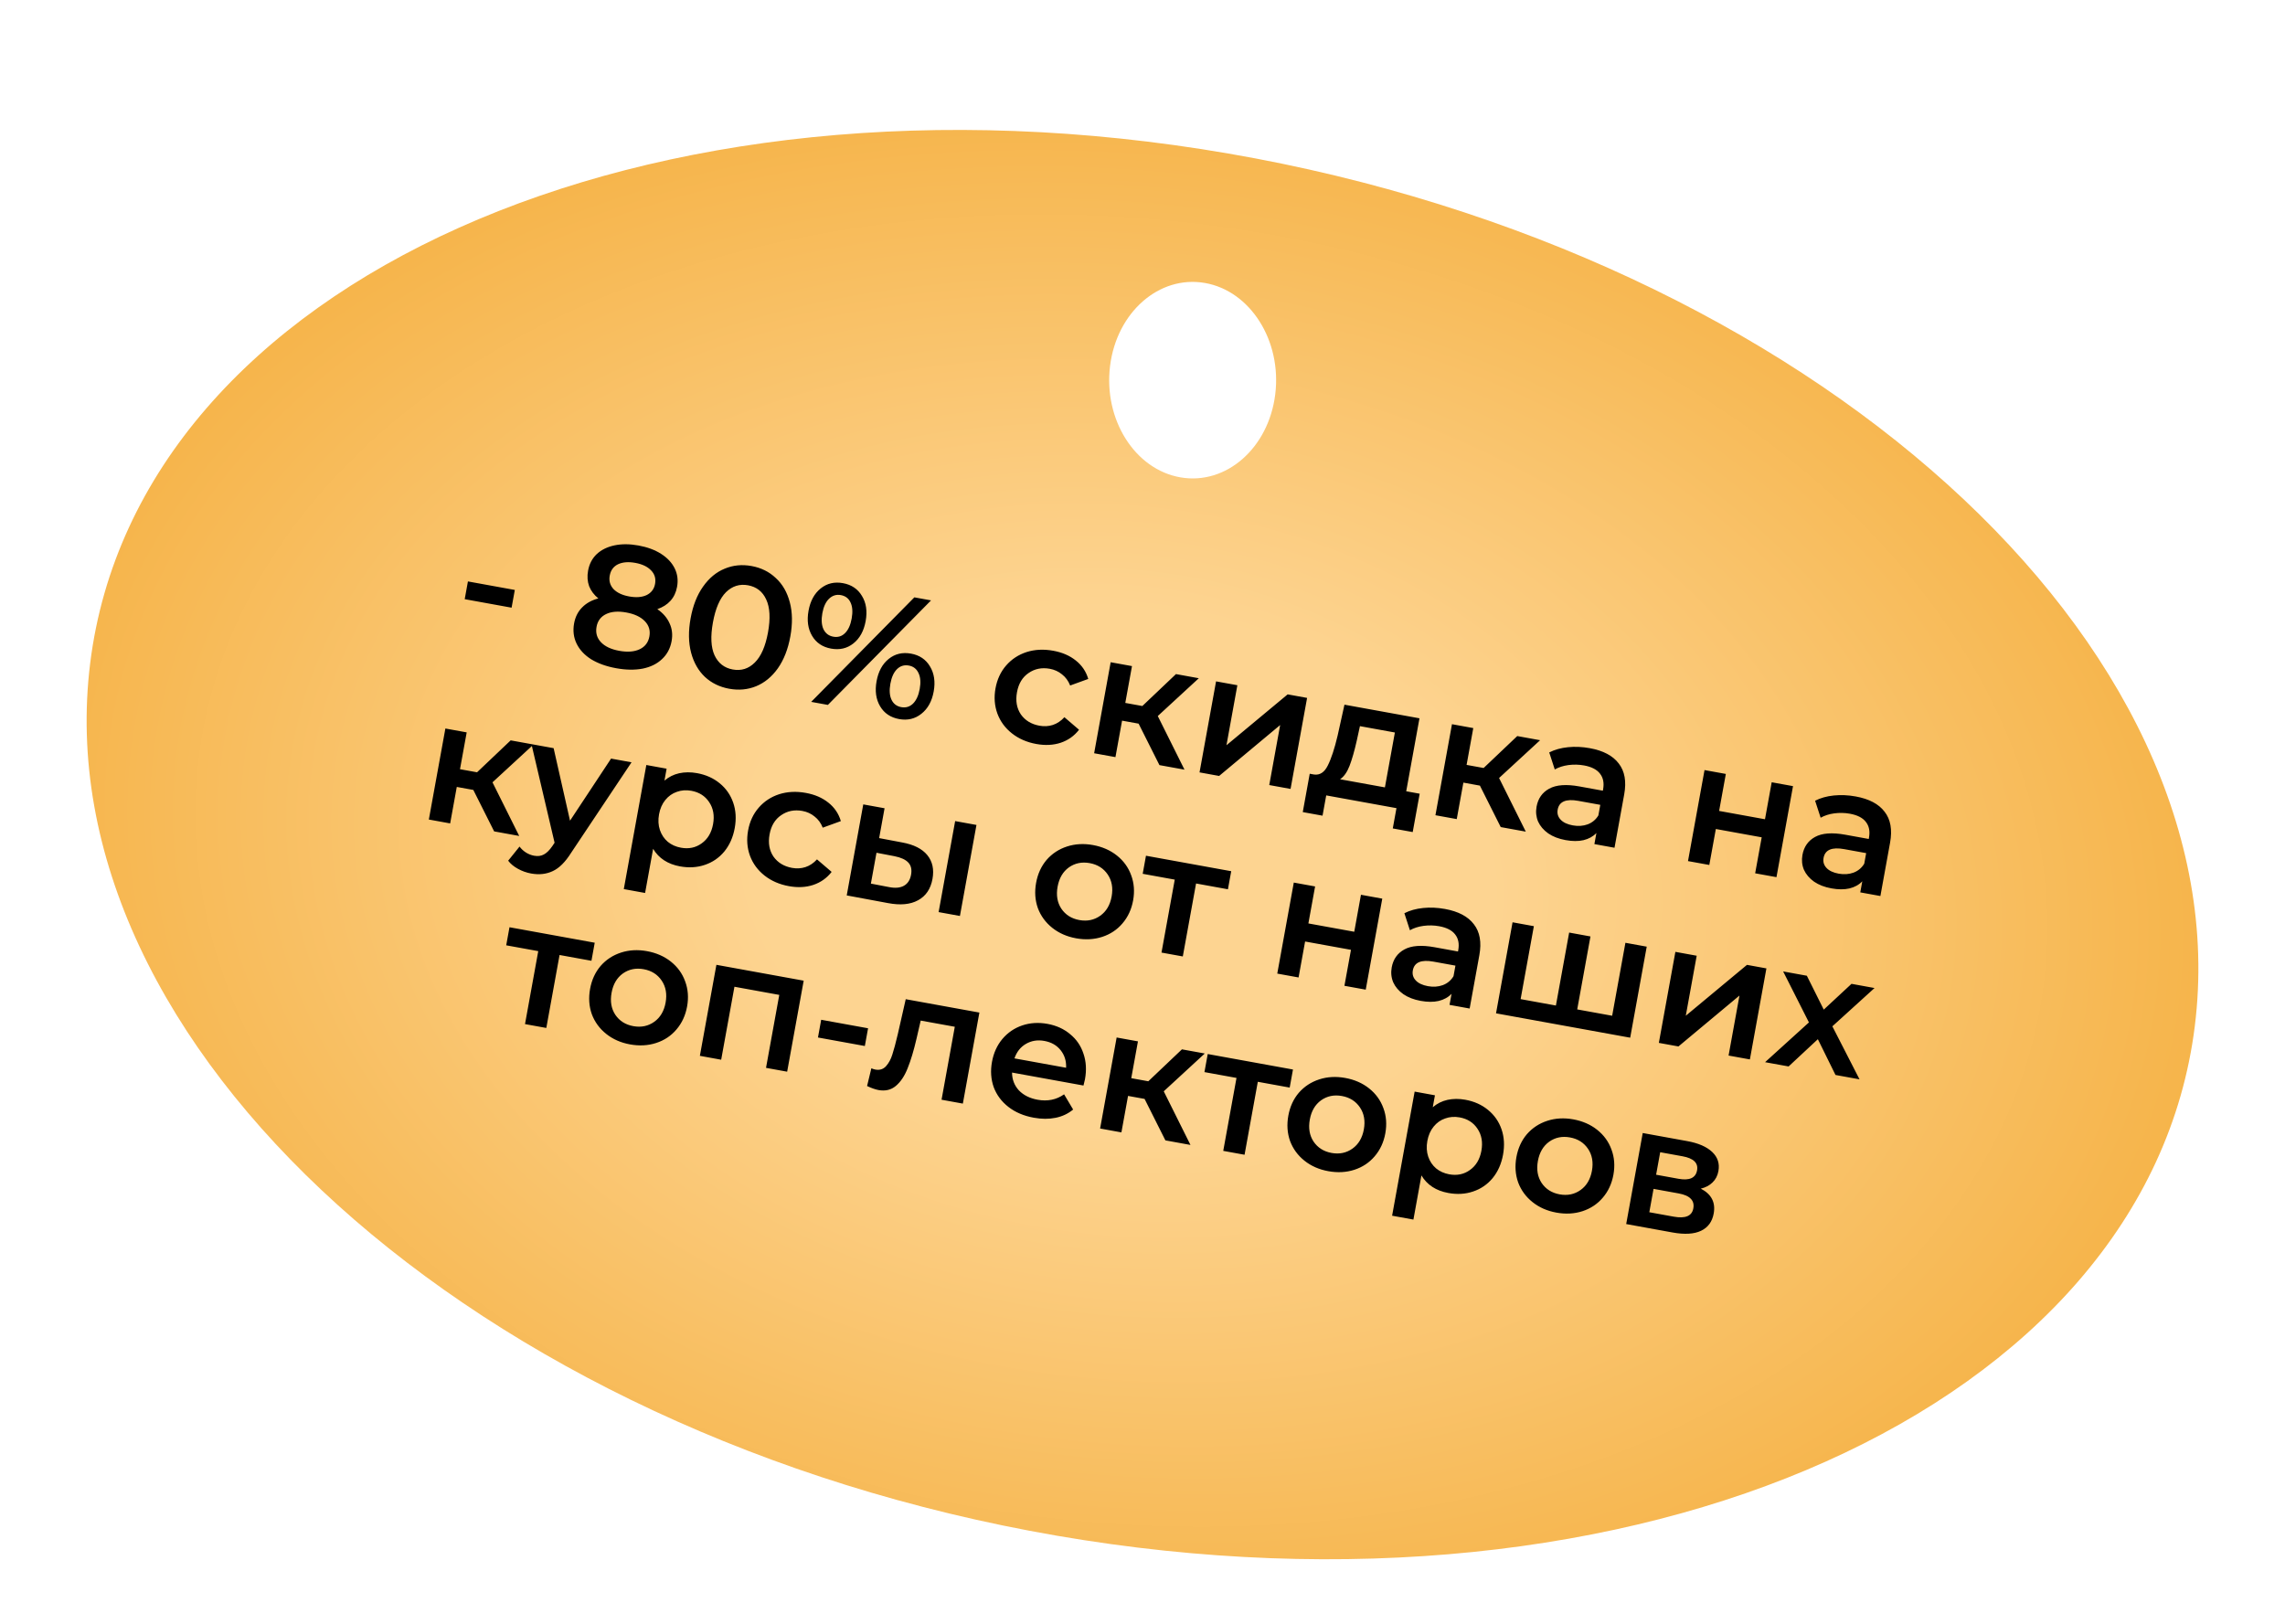
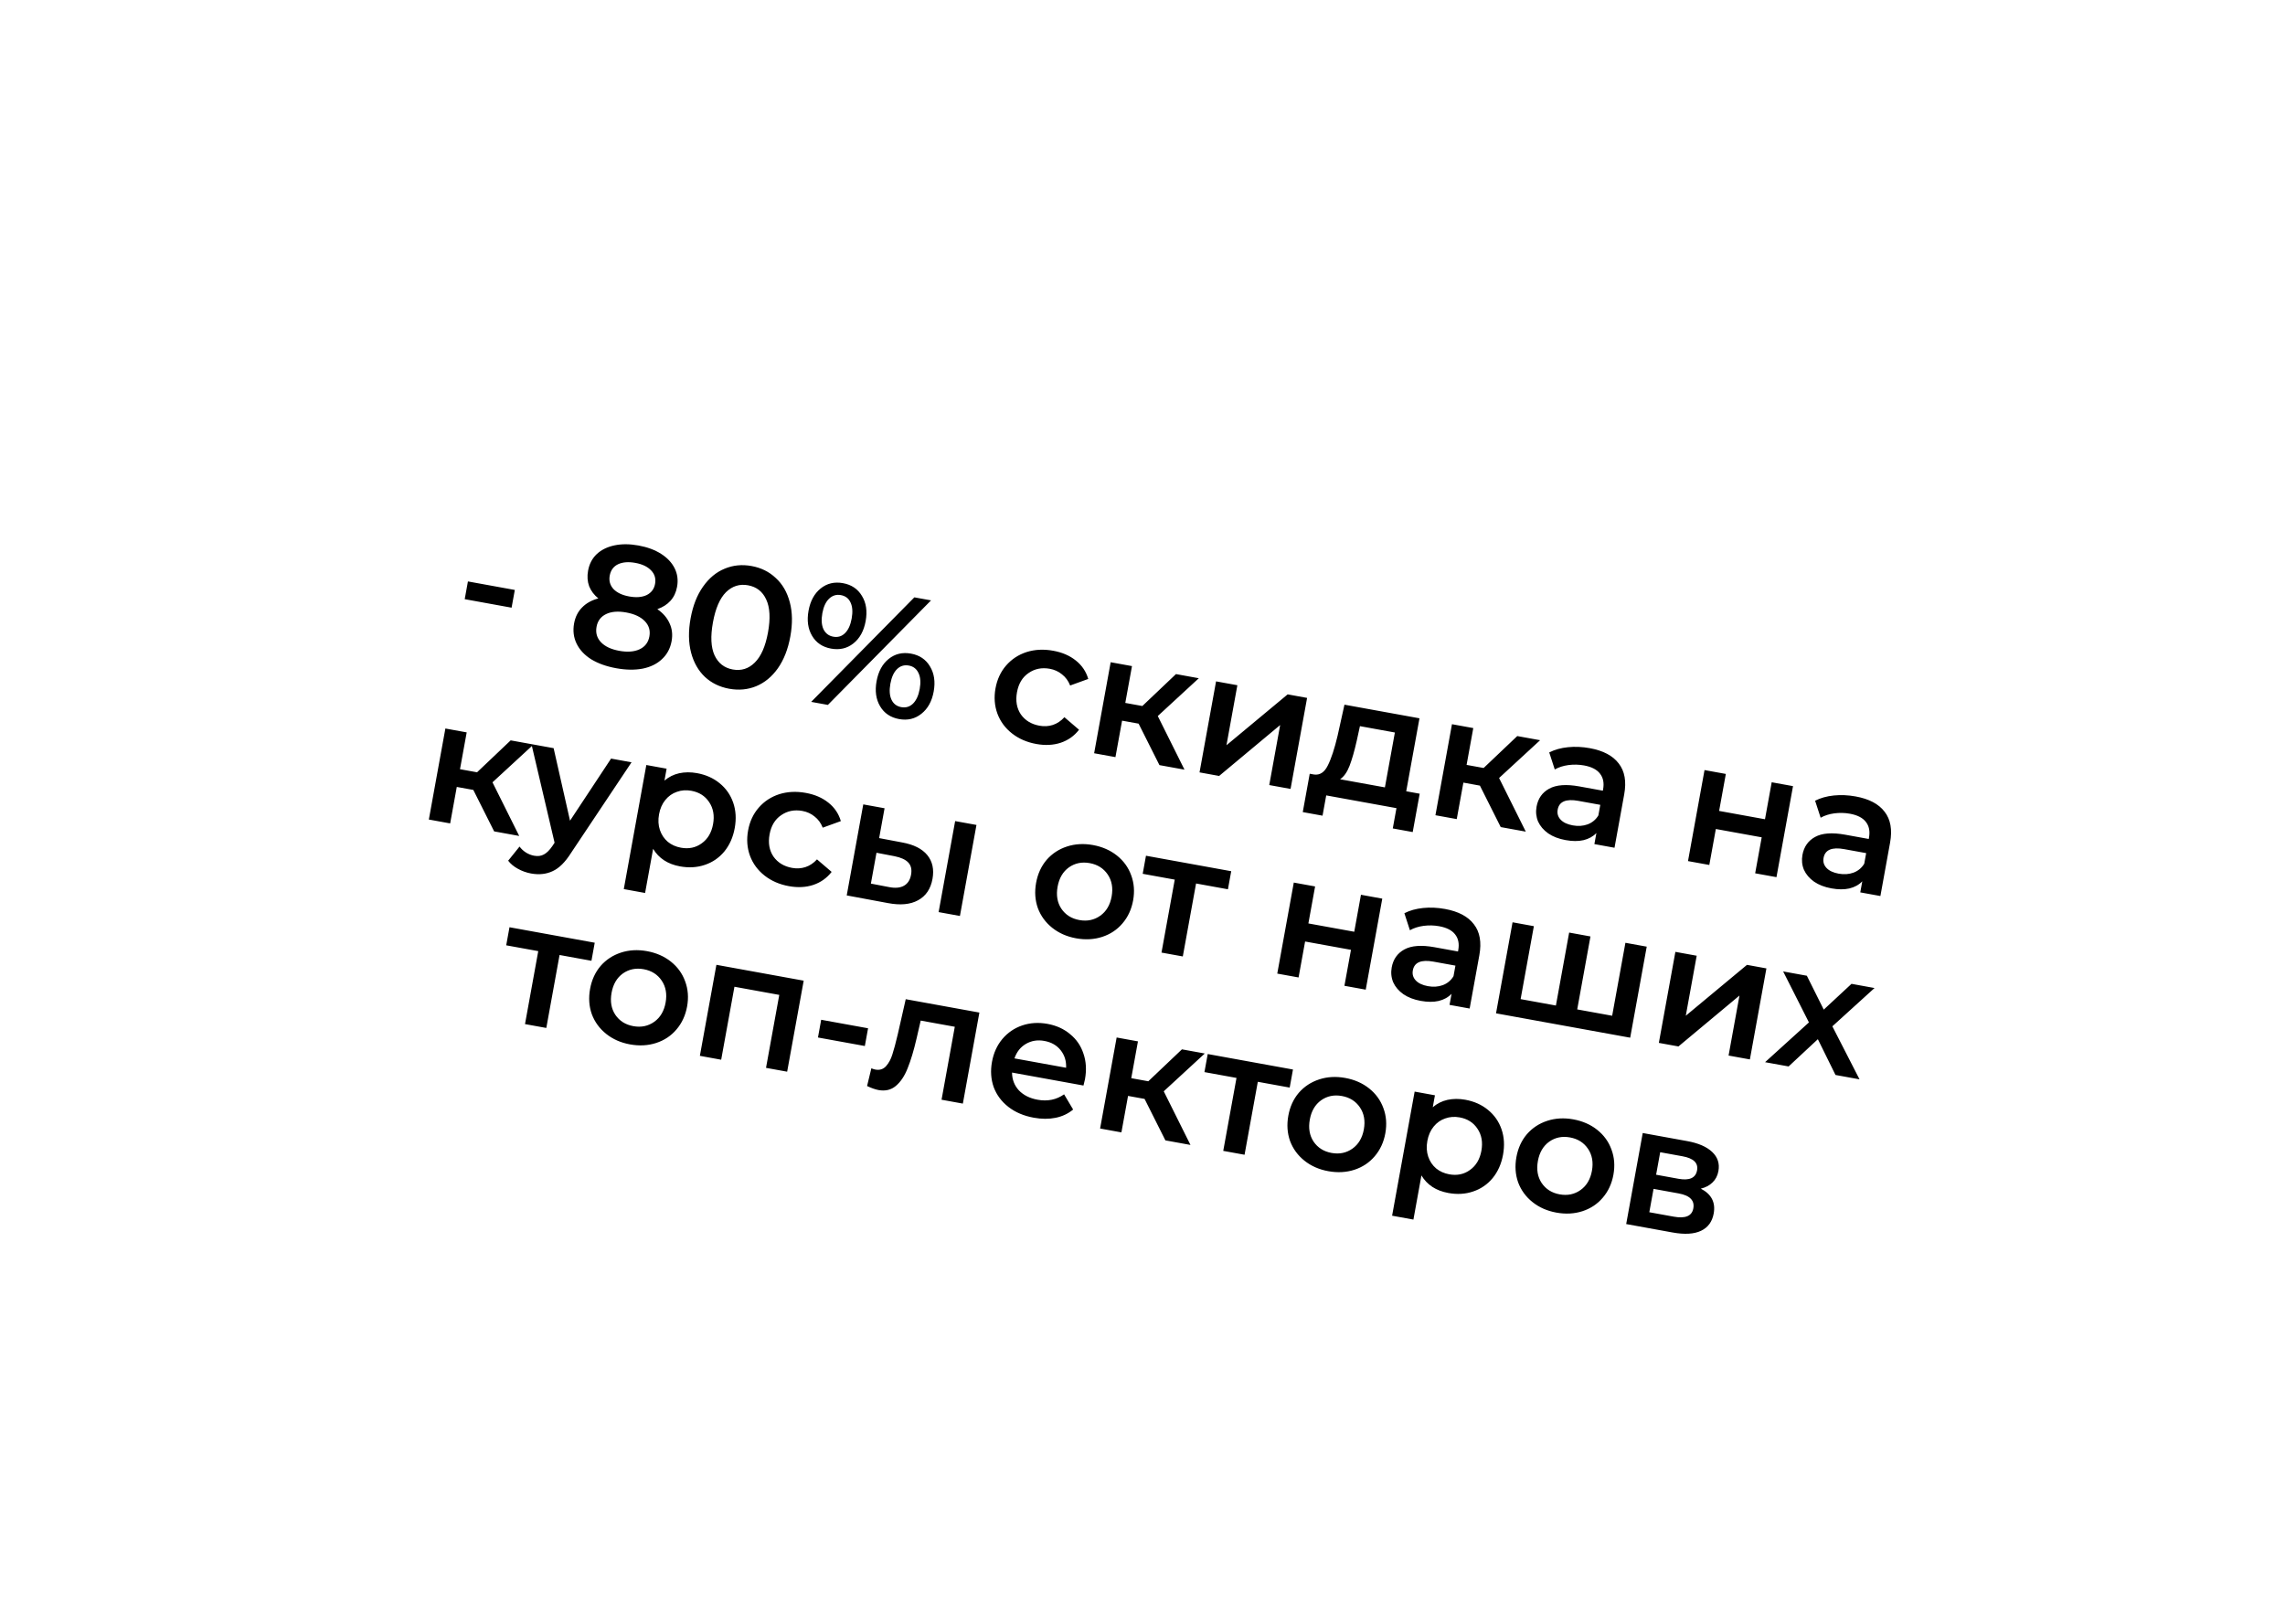
<svg xmlns="http://www.w3.org/2000/svg" width="211" height="150" viewBox="0 0 211 150" fill="none">
-   <path d="M113.443 14.181C167.11 23.439 207.058 59.518 202.671 94.764C198.284 130.009 151.223 151.077 97.558 141.819C43.892 132.562 3.943 96.484 8.329 61.237C12.716 25.991 59.778 4.923 113.443 14.181ZM111.248 26.13C107.036 25.404 103.122 28.834 102.505 33.792C101.888 38.751 104.801 43.361 109.013 44.087C113.225 44.814 117.141 41.383 117.757 36.424C118.374 31.465 115.46 26.856 111.248 26.13Z" fill="url(#paint0_radial_2685_1309)" />
  <path d="M43.209 53.696L47.539 54.483L47.241 56.12L42.912 55.334L43.209 53.696ZM60.7 56.255C61.23 56.622 61.605 57.059 61.828 57.565C62.063 58.063 62.126 58.611 62.017 59.21C61.895 59.881 61.599 60.435 61.13 60.87C60.671 61.307 60.076 61.6 59.344 61.749C58.615 61.887 57.798 61.875 56.896 61.711C55.993 61.547 55.225 61.272 54.59 60.886C53.968 60.491 53.519 60.008 53.243 59.438C52.967 58.867 52.891 58.246 53.012 57.574C53.121 56.976 53.368 56.484 53.752 56.099C54.138 55.703 54.639 55.425 55.253 55.266C54.856 54.944 54.572 54.567 54.401 54.135C54.243 53.694 54.21 53.217 54.304 52.703C54.416 52.084 54.682 51.574 55.102 51.173C55.532 50.774 56.08 50.505 56.745 50.365C57.41 50.226 58.146 50.229 58.954 50.376C59.773 50.525 60.469 50.781 61.042 51.146C61.616 51.51 62.034 51.955 62.296 52.479C62.559 53.004 62.634 53.576 62.521 54.195C62.428 54.709 62.225 55.139 61.913 55.483C61.601 55.828 61.197 56.085 60.7 56.255ZM58.663 51.982C58.023 51.866 57.489 51.91 57.061 52.114C56.644 52.32 56.391 52.67 56.302 53.163C56.216 53.635 56.331 54.047 56.647 54.397C56.975 54.738 57.459 54.967 58.099 55.083C58.75 55.201 59.289 55.158 59.717 54.954C60.146 54.739 60.403 54.396 60.489 53.924C60.579 53.43 60.454 53.012 60.115 52.669C59.787 52.327 59.303 52.098 58.663 51.982ZM57.187 60.105C57.943 60.242 58.57 60.194 59.068 59.959C59.566 59.724 59.865 59.328 59.966 58.772C60.065 58.226 59.923 57.756 59.54 57.361C59.156 56.966 58.586 56.7 57.831 56.563C57.075 56.426 56.453 56.475 55.966 56.712C55.478 56.949 55.185 57.34 55.086 57.886C54.985 58.442 55.121 58.917 55.494 59.31C55.867 59.703 56.432 59.968 57.187 60.105ZM67.338 63.607C66.457 63.447 65.71 63.084 65.097 62.517C64.487 61.94 64.059 61.19 63.815 60.268C63.572 59.335 63.557 58.281 63.771 57.105C63.984 55.93 64.368 54.953 64.921 54.175C65.476 53.387 66.14 52.836 66.913 52.521C67.687 52.195 68.515 52.113 69.397 52.273C70.278 52.433 71.025 52.801 71.635 53.379C72.258 53.947 72.691 54.698 72.934 55.631C73.178 56.553 73.194 57.602 72.98 58.778C72.767 59.953 72.382 60.935 71.827 61.723C71.274 62.501 70.605 63.051 69.82 63.375C69.047 63.69 68.22 63.767 67.338 63.607ZM67.662 61.828C68.449 61.971 69.127 61.758 69.696 61.19C70.276 60.623 70.684 59.694 70.918 58.403C71.152 57.112 71.098 56.099 70.754 55.365C70.421 54.632 69.861 54.194 69.074 54.052C68.297 53.91 67.619 54.123 67.039 54.69C66.47 55.259 66.068 56.189 65.833 57.48C65.599 58.771 65.648 59.782 65.981 60.515C66.325 61.249 66.885 61.687 67.662 61.828ZM76.742 59.9C75.955 59.757 75.37 59.364 74.989 58.72C74.607 58.076 74.498 57.302 74.662 56.4C74.826 55.497 75.2 54.812 75.783 54.343C76.367 53.875 77.053 53.712 77.84 53.855C78.627 53.998 79.211 54.391 79.593 55.035C79.987 55.67 80.101 56.445 79.936 57.358C79.77 58.271 79.39 58.961 78.795 59.427C78.214 59.885 77.529 60.043 76.742 59.9ZM84.432 55.166L85.974 55.446L76.448 65.099L74.905 64.819L84.432 55.166ZM76.942 58.798C77.372 58.876 77.733 58.768 78.025 58.474C78.328 58.182 78.534 57.732 78.645 57.123C78.755 56.514 78.72 56.02 78.54 55.641C78.37 55.263 78.07 55.035 77.64 54.957C77.23 54.882 76.868 54.995 76.553 55.296C76.251 55.588 76.046 56.033 75.937 56.631C75.828 57.23 75.863 57.724 76.042 58.114C76.233 58.496 76.533 58.724 76.942 58.798ZM83.024 66.407C82.237 66.264 81.653 65.871 81.271 65.227C80.889 64.583 80.78 63.81 80.944 62.907C81.108 62.005 81.482 61.319 82.066 60.85C82.65 60.382 83.335 60.219 84.122 60.362C84.909 60.505 85.494 60.898 85.875 61.542C86.268 62.188 86.382 62.962 86.218 63.865C86.054 64.767 85.675 65.452 85.081 65.919C84.497 66.387 83.811 66.55 83.024 66.407ZM83.224 65.305C83.644 65.381 84.005 65.274 84.308 64.981C84.612 64.679 84.818 64.229 84.927 63.63C85.036 63.032 85 62.543 84.819 62.164C84.641 61.773 84.342 61.54 83.922 61.464C83.502 61.388 83.141 61.496 82.839 61.788C82.536 62.08 82.33 62.53 82.219 63.139C82.109 63.747 82.144 64.242 82.324 64.621C82.504 65.001 82.805 65.229 83.224 65.305ZM95.693 68.708C94.822 68.55 94.073 68.224 93.447 67.731C92.821 67.238 92.373 66.631 92.103 65.909C91.835 65.178 91.776 64.397 91.926 63.568C92.077 62.739 92.405 62.034 92.912 61.454C93.418 60.874 94.046 60.462 94.795 60.219C95.554 59.977 96.375 59.937 97.256 60.097C98.085 60.247 98.779 60.547 99.337 60.995C99.906 61.445 100.291 62.014 100.491 62.701L98.82 63.308C98.649 62.876 98.397 62.532 98.064 62.276C97.743 62.012 97.368 61.841 96.938 61.763C96.203 61.629 95.55 61.76 94.98 62.155C94.411 62.54 94.055 63.131 93.91 63.928C93.765 64.726 93.885 65.409 94.269 65.978C94.666 66.538 95.238 66.885 95.983 67.02C96.413 67.099 96.824 67.076 97.215 66.952C97.618 66.819 97.976 66.58 98.288 66.236L99.639 67.392C99.2 67.963 98.633 68.364 97.941 68.596C97.261 68.819 96.511 68.856 95.693 68.708ZM105.141 66.83L103.614 66.553L103.002 69.921L101.034 69.564L102.561 61.158L104.529 61.515L103.911 64.915L105.486 65.201L108.59 62.253L110.7 62.636L106.911 66.127L109.378 71.079L107.064 70.659L105.141 66.83ZM112.293 62.925L114.26 63.282L113.254 68.824L118.904 64.126L120.699 64.452L119.172 72.858L117.205 72.501L118.211 66.959L112.576 71.66L110.766 71.331L112.293 62.925ZM131.096 73.3L130.452 76.842L128.611 76.507L128.951 74.634L122.465 73.456L122.125 75.329L120.299 74.998L120.942 71.456L121.335 71.527C121.874 71.603 122.298 71.328 122.607 70.701C122.929 70.066 123.232 69.145 123.516 67.939L124.149 65.078L131.076 66.336L129.852 73.074L131.096 73.3ZM125.284 68.407C125.067 69.365 124.846 70.137 124.62 70.725C124.394 71.313 124.102 71.726 123.744 71.965L127.884 72.716L128.805 67.647L125.578 67.061L125.284 68.407ZM136.657 72.553L135.13 72.276L134.518 75.645L132.55 75.288L134.077 66.881L136.045 67.239L135.427 70.639L137.001 70.925L140.106 67.976L142.216 68.359L138.427 71.85L140.894 76.803L138.58 76.383L136.657 72.553ZM146.804 69.095C148.043 69.32 148.933 69.791 149.475 70.507C150.03 71.215 150.198 72.167 149.981 73.363L149.086 78.291L147.228 77.953L147.414 76.93C147.106 77.254 146.708 77.474 146.221 77.591C145.746 77.7 145.193 77.698 144.564 77.583C143.934 77.469 143.402 77.264 142.968 76.968C142.536 76.662 142.223 76.296 142.029 75.871C141.848 75.437 141.801 74.978 141.888 74.496C142.026 73.74 142.413 73.187 143.051 72.837C143.702 72.478 144.631 72.408 145.838 72.627L148.01 73.022L148.033 72.896C148.14 72.308 148.043 71.824 147.744 71.445C147.455 71.067 146.964 70.815 146.271 70.689C145.799 70.604 145.318 70.592 144.83 70.655C144.352 70.72 143.932 70.855 143.569 71.061L143.058 69.488C143.56 69.232 144.136 69.071 144.788 69.005C145.44 68.939 146.112 68.969 146.804 69.095ZM145.233 76.225C145.726 76.315 146.182 76.284 146.6 76.132C147.03 75.971 147.362 75.695 147.596 75.304L147.773 74.328L145.742 73.96C144.609 73.754 143.974 74.023 143.839 74.768C143.774 75.125 143.864 75.434 144.11 75.696C144.355 75.957 144.729 76.133 145.233 76.225ZM157.398 71.117L159.366 71.474L158.746 74.89L162.981 75.659L163.601 72.243L165.569 72.6L164.042 81.007L162.074 80.65L162.678 77.328L158.443 76.559L157.84 79.88L155.872 79.523L157.398 71.117ZM171.356 73.554C172.594 73.779 173.485 74.249 174.027 74.966C174.581 75.674 174.75 76.626 174.532 77.822L173.638 82.749L171.78 82.412L171.966 81.389C171.658 81.712 171.26 81.933 170.772 82.05C170.297 82.159 169.745 82.156 169.115 82.042C168.486 81.928 167.954 81.723 167.519 81.427C167.087 81.121 166.774 80.755 166.58 80.329C166.399 79.895 166.352 79.437 166.44 78.954C166.577 78.199 166.965 77.646 167.603 77.295C168.254 76.936 169.182 76.867 170.389 77.086L172.562 77.48L172.585 77.355C172.691 76.767 172.595 76.283 172.295 75.903C172.006 75.526 171.515 75.274 170.823 75.148C170.35 75.062 169.87 75.051 169.381 75.114C168.903 75.179 168.483 75.314 168.121 75.519L167.609 73.947C168.111 73.691 168.688 73.53 169.34 73.464C169.991 73.398 170.663 73.428 171.356 73.554ZM169.785 80.684C170.278 80.773 170.733 80.742 171.151 80.591C171.582 80.43 171.914 80.154 172.147 79.763L172.324 78.787L170.294 78.418C169.16 78.212 168.526 78.482 168.391 79.227C168.326 79.584 168.416 79.893 168.661 80.154C168.906 80.416 169.281 80.592 169.785 80.684ZM43.707 72.951L42.18 72.674L41.568 76.043L39.6 75.685L41.127 67.279L43.095 67.636L42.477 71.037L44.052 71.322L47.156 68.374L49.266 68.757L45.477 72.248L47.944 77.201L45.63 76.78L43.707 72.951ZM58.316 70.4L52.731 78.769C52.198 79.615 51.635 80.175 51.044 80.447C50.451 80.729 49.781 80.803 49.036 80.668C48.616 80.591 48.214 80.448 47.83 80.237C47.445 80.026 47.144 79.776 46.925 79.487L47.975 78.182C48.132 78.395 48.327 78.576 48.559 78.727C48.803 78.88 49.055 78.98 49.318 79.027C49.664 79.09 49.964 79.053 50.217 78.914C50.48 78.778 50.744 78.517 51.009 78.131L51.211 77.826L49.075 68.722L51.122 69.094L52.637 75.793L56.427 70.057L58.316 70.4ZM64.36 71.4C65.178 71.549 65.876 71.86 66.451 72.333C67.037 72.808 67.454 73.404 67.703 74.122C67.953 74.839 68 75.623 67.846 76.473C67.691 77.323 67.37 78.045 66.883 78.64C66.397 79.224 65.797 79.635 65.081 79.874C64.376 80.114 63.615 80.16 62.796 80.012C61.663 79.806 60.834 79.265 60.31 78.389L59.569 82.467L57.602 82.109L59.683 70.649L61.556 70.989L61.356 72.091C61.754 71.751 62.207 71.525 62.715 71.411C63.234 71.299 63.783 71.296 64.36 71.4ZM62.882 78.287C63.606 78.419 64.243 78.285 64.792 77.886C65.352 77.489 65.703 76.897 65.846 76.11C65.989 75.323 65.868 74.645 65.484 74.076C65.11 73.51 64.561 73.161 63.836 73.029C63.364 72.943 62.919 72.976 62.501 73.128C62.085 73.269 61.731 73.519 61.438 73.878C61.145 74.237 60.951 74.679 60.856 75.204C60.761 75.728 60.787 76.21 60.935 76.649C61.083 77.088 61.326 77.452 61.663 77.741C62.003 78.019 62.409 78.201 62.882 78.287ZM72.846 81.837C71.975 81.679 71.227 81.353 70.6 80.86C69.975 80.367 69.526 79.76 69.256 79.038C68.988 78.307 68.929 77.526 69.08 76.697C69.23 75.868 69.559 75.163 70.066 74.583C70.572 74.003 71.2 73.591 71.948 73.348C72.708 73.106 73.528 73.066 74.41 73.226C75.239 73.376 75.933 73.676 76.491 74.124C77.06 74.574 77.444 75.143 77.645 75.83L75.973 76.437C75.802 76.004 75.55 75.661 75.218 75.405C74.897 75.141 74.522 74.97 74.091 74.891C73.356 74.758 72.704 74.889 72.133 75.284C71.565 75.669 71.208 76.26 71.063 77.057C70.919 77.855 71.038 78.538 71.423 79.107C71.82 79.666 72.391 80.014 73.136 80.15C73.567 80.228 73.977 80.205 74.368 80.081C74.772 79.948 75.13 79.709 75.442 79.365L76.793 80.521C76.353 81.091 75.787 81.493 75.094 81.725C74.414 81.948 73.665 81.986 72.846 81.837ZM83.305 77.801C84.375 77.995 85.15 78.385 85.629 78.971C86.108 79.556 86.267 80.29 86.107 81.172C85.939 82.095 85.495 82.752 84.774 83.141C84.063 83.532 83.137 83.619 81.995 83.401L78.188 82.693L79.715 74.287L81.682 74.644L81.182 77.399L83.305 77.801ZM88.2 75.828L90.168 76.185L88.641 84.591L86.673 84.234L88.2 75.828ZM82.085 81.921C82.66 82.036 83.123 81.996 83.473 81.799C83.823 81.602 84.042 81.263 84.129 80.78C84.215 80.308 84.131 79.935 83.877 79.661C83.624 79.387 83.198 79.191 82.602 79.072L80.936 78.753L80.419 81.602L82.085 81.921ZM99.364 86.653C98.513 86.498 97.781 86.175 97.165 85.684C96.55 85.193 96.107 84.587 95.837 83.866C95.579 83.136 95.525 82.356 95.676 81.527C95.827 80.698 96.15 79.993 96.646 79.41C97.152 78.83 97.78 78.418 98.529 78.175C99.278 77.932 100.077 77.887 100.927 78.041C101.788 78.198 102.526 78.522 103.142 79.013C103.757 79.504 104.195 80.109 104.454 80.829C104.724 81.55 104.784 82.325 104.634 83.154C104.483 83.983 104.154 84.693 103.645 85.284C103.149 85.866 102.527 86.278 101.778 86.522C101.029 86.765 100.224 86.809 99.364 86.653ZM99.669 84.968C100.394 85.1 101.036 84.967 101.596 84.57C102.156 84.173 102.507 83.581 102.65 82.794C102.793 82.007 102.672 81.329 102.288 80.76C101.903 80.192 101.349 79.842 100.624 79.71C99.9 79.579 99.258 79.711 98.698 80.108C98.149 80.507 97.803 81.1 97.66 81.887C97.517 82.675 97.632 83.351 98.006 83.918C98.391 84.487 98.945 84.837 99.669 84.968ZM113.389 82.126L110.446 81.591L109.222 88.329L107.254 87.972L108.478 81.234L105.518 80.697L105.821 79.028L113.692 80.457L113.389 82.126ZM119.471 81.507L121.438 81.864L120.818 85.28L125.053 86.049L125.673 82.633L127.641 82.99L126.114 91.397L124.146 91.04L124.75 87.718L120.515 86.949L119.912 90.27L117.944 89.913L119.471 81.507ZM133.428 83.944C134.667 84.169 135.557 84.639 136.099 85.356C136.653 86.064 136.822 87.016 136.605 88.212L135.71 93.139L133.852 92.802L134.038 91.779C133.73 92.102 133.332 92.323 132.845 92.44C132.369 92.549 131.817 92.546 131.187 92.432C130.558 92.318 130.026 92.113 129.592 91.817C129.159 91.511 128.846 91.145 128.653 90.72C128.471 90.285 128.424 89.827 128.512 89.344C128.649 88.589 129.037 88.036 129.675 87.686C130.326 87.327 131.254 87.257 132.461 87.476L134.634 87.871L134.657 87.745C134.763 87.157 134.667 86.673 134.367 86.293C134.078 85.916 133.587 85.664 132.895 85.538C132.422 85.452 131.942 85.441 131.454 85.504C130.976 85.569 130.555 85.704 130.193 85.909L129.682 84.337C130.183 84.081 130.76 83.92 131.412 83.854C132.063 83.788 132.735 83.818 133.428 83.944ZM131.857 91.074C132.35 91.163 132.806 91.132 133.223 90.981C133.654 90.82 133.986 90.544 134.219 90.153L134.397 89.177L132.366 88.808C131.232 88.603 130.598 88.872 130.463 89.617C130.398 89.974 130.488 90.283 130.733 90.544C130.979 90.806 131.353 90.982 131.857 91.074ZM152.061 87.425L150.534 95.832L138.145 93.582L139.671 85.175L141.639 85.533L140.416 92.27L143.674 92.862L144.898 86.124L146.866 86.482L145.642 93.22L148.869 93.806L150.093 87.068L152.061 87.425ZM154.707 87.906L156.675 88.263L155.668 93.805L161.319 89.106L163.113 89.433L161.587 97.839L159.619 97.482L160.625 91.94L154.99 96.641L153.18 96.312L154.707 87.906ZM169.492 99.275L167.864 95.971L165.162 98.488L162.99 98.094L167.039 94.422L164.658 89.713L166.847 90.111L168.408 93.24L170.971 90.859L173.096 91.246L169.202 94.782L171.711 99.678L169.492 99.275ZM54.615 88.73L51.671 88.195L50.447 94.933L48.48 94.576L49.703 87.838L46.744 87.301L47.047 85.632L54.918 87.061L54.615 88.73ZM58.176 96.451C57.326 96.296 56.594 95.974 55.978 95.482C55.363 94.991 54.92 94.385 54.65 93.664C54.392 92.934 54.338 92.154 54.489 91.325C54.64 90.496 54.963 89.791 55.459 89.209C55.965 88.628 56.593 88.217 57.342 87.973C58.091 87.73 58.89 87.685 59.74 87.84C60.601 87.996 61.339 88.32 61.955 88.811C62.57 89.302 63.008 89.907 63.267 90.627C63.537 91.348 63.597 92.123 63.447 92.952C63.296 93.781 62.966 94.491 62.458 95.082C61.962 95.664 61.34 96.077 60.591 96.32C59.842 96.564 59.037 96.607 58.176 96.451ZM58.482 94.766C59.207 94.898 59.849 94.765 60.409 94.368C60.968 93.971 61.32 93.379 61.463 92.592C61.606 91.805 61.485 91.127 61.1 90.558C60.716 89.99 60.161 89.64 59.437 89.508C58.713 89.377 58.071 89.51 57.511 89.906C56.962 90.305 56.615 90.898 56.473 91.686C56.33 92.473 56.445 93.15 56.819 93.716C57.204 94.285 57.758 94.635 58.482 94.766ZM74.214 90.566L72.687 98.972L70.735 98.618L71.959 91.88L67.819 91.128L66.595 97.866L64.627 97.508L66.154 89.102L74.214 90.566ZM75.829 94.177L80.159 94.963L79.861 96.6L75.532 95.814L75.829 94.177ZM90.438 93.512L88.911 101.919L86.944 101.561L88.167 94.823L85.019 94.252L84.637 95.906C84.382 97.009 84.108 97.924 83.813 98.651C83.531 99.37 83.166 99.916 82.719 100.29C82.284 100.655 81.751 100.781 81.122 100.667C80.828 100.613 80.476 100.49 80.067 100.296L80.462 98.66C80.603 98.719 80.726 98.757 80.831 98.776C81.23 98.849 81.557 98.746 81.814 98.467C82.072 98.178 82.268 97.817 82.4 97.386C82.545 96.946 82.714 96.316 82.907 95.494L83.637 92.277L90.438 93.512ZM100.188 99.673C100.163 99.81 100.117 100.002 100.05 100.25L93.454 99.052C93.457 99.692 93.667 100.24 94.083 100.695C94.511 101.141 95.088 101.43 95.812 101.562C96.735 101.73 97.551 101.563 98.26 101.063L99.095 102.467C98.635 102.85 98.096 103.104 97.476 103.23C96.857 103.356 96.186 103.354 95.461 103.222C94.538 103.054 93.758 102.723 93.121 102.228C92.485 101.733 92.032 101.125 91.761 100.404C91.504 99.674 91.45 98.894 91.601 98.065C91.749 97.246 92.067 96.545 92.552 95.961C93.05 95.369 93.663 94.949 94.391 94.701C95.118 94.454 95.897 94.406 96.726 94.556C97.545 94.705 98.241 95.021 98.814 95.505C99.4 95.98 99.811 96.58 100.048 97.306C100.297 98.024 100.344 98.813 100.188 99.673ZM96.44 96.131C95.811 96.016 95.241 96.108 94.732 96.406C94.235 96.695 93.883 97.141 93.676 97.743L98.446 98.609C98.472 97.985 98.305 97.445 97.943 96.989C97.581 96.533 97.081 96.247 96.44 96.131ZM105.692 101.486L104.165 101.209L103.553 104.578L101.585 104.22L103.112 95.814L105.08 96.171L104.462 99.572L106.036 99.857L109.141 96.909L111.251 97.292L107.462 100.783L109.929 105.736L107.614 105.315L105.692 101.486ZM119.092 100.44L116.148 99.905L114.924 106.643L112.956 106.285L114.18 99.548L111.22 99.01L111.523 97.341L119.395 98.771L119.092 100.44ZM122.653 108.16C121.803 108.006 121.07 107.683 120.455 107.192C119.839 106.701 119.397 106.094 119.126 105.373C118.869 104.643 118.815 103.864 118.966 103.035C119.116 102.206 119.439 101.5 119.935 100.918C120.442 100.338 121.07 99.926 121.819 99.683C122.567 99.439 123.367 99.395 124.217 99.549C125.078 99.705 125.816 100.029 126.431 100.52C127.047 101.012 127.484 101.617 127.744 102.336C128.014 103.057 128.074 103.832 127.923 104.662C127.773 105.491 127.443 106.201 126.935 106.791C126.439 107.373 125.816 107.786 125.067 108.03C124.318 108.273 123.514 108.317 122.653 108.16ZM122.959 106.476C123.683 106.607 124.325 106.475 124.885 106.078C125.445 105.681 125.797 105.088 125.94 104.301C126.082 103.514 125.962 102.836 125.577 102.268C125.192 101.699 124.638 101.349 123.914 101.218C123.19 101.086 122.548 101.219 121.988 101.616C121.438 102.015 121.092 102.608 120.949 103.395C120.806 104.182 120.922 104.859 121.296 105.426C121.681 105.994 122.235 106.344 122.959 106.476ZM135.307 101.563C136.126 101.712 136.823 102.023 137.398 102.496C137.984 102.971 138.402 103.567 138.651 104.284C138.9 105.002 138.947 105.786 138.793 106.636C138.639 107.486 138.318 108.208 137.83 108.803C137.345 109.387 136.744 109.798 136.029 110.036C135.324 110.277 134.562 110.323 133.743 110.174C132.61 109.968 131.781 109.428 131.257 108.552L130.517 112.629L128.549 112.272L130.63 100.811L132.504 101.152L132.304 102.254C132.701 101.914 133.155 101.687 133.663 101.574C134.182 101.462 134.73 101.458 135.307 101.563ZM133.829 108.45C134.553 108.581 135.19 108.448 135.739 108.049C136.299 107.652 136.651 107.06 136.794 106.273C136.937 105.485 136.816 104.808 136.431 104.239C136.057 103.672 135.508 103.323 134.784 103.192C134.312 103.106 133.867 103.139 133.449 103.291C133.033 103.432 132.678 103.682 132.386 104.041C132.093 104.4 131.899 104.842 131.803 105.366C131.708 105.891 131.734 106.373 131.882 106.812C132.03 107.251 132.273 107.614 132.611 107.903C132.951 108.182 133.357 108.364 133.829 108.45ZM143.715 111.985C142.865 111.831 142.132 111.508 141.517 111.017C140.901 110.526 140.458 109.919 140.188 109.198C139.93 108.468 139.877 107.689 140.027 106.86C140.178 106.031 140.501 105.325 140.997 104.743C141.504 104.163 142.131 103.751 142.88 103.508C143.629 103.264 144.429 103.22 145.279 103.374C146.139 103.53 146.877 103.854 147.493 104.345C148.108 104.837 148.546 105.442 148.805 106.161C149.076 106.882 149.135 107.657 148.985 108.487C148.834 109.316 148.505 110.026 147.996 110.616C147.5 111.198 146.878 111.611 146.129 111.855C145.38 112.098 144.575 112.142 143.715 111.985ZM144.021 110.301C144.745 110.432 145.387 110.3 145.947 109.903C146.507 109.506 146.858 108.913 147.001 108.126C147.144 107.339 147.023 106.661 146.639 106.093C146.254 105.524 145.7 105.174 144.976 105.043C144.252 104.911 143.609 105.044 143.05 105.441C142.5 105.84 142.154 106.433 142.011 107.22C141.868 108.007 141.984 108.684 142.358 109.251C142.742 109.819 143.297 110.169 144.021 110.301ZM157.053 109.773C158.034 110.276 158.432 111.042 158.245 112.071C158.108 112.827 157.719 113.358 157.078 113.664C156.437 113.97 155.56 114.023 154.447 113.821L150.165 113.043L151.692 104.636L155.801 105.383C156.829 105.569 157.598 105.904 158.107 106.387C158.615 106.869 158.807 107.457 158.681 108.15C158.603 108.58 158.42 108.932 158.132 109.205C157.854 109.479 157.494 109.669 157.053 109.773ZM152.928 108.487L154.99 108.862C156.008 109.047 156.581 108.787 156.709 108.084C156.833 107.402 156.386 106.969 155.368 106.784L153.305 106.409L152.928 108.487ZM154.55 112.359C155.631 112.556 156.235 112.302 156.363 111.599C156.43 111.232 156.354 110.936 156.134 110.712C155.916 110.477 155.54 110.311 155.005 110.214L152.691 109.794L152.299 111.951L154.55 112.359Z" fill="black" />
  <defs>
    <radialGradient id="paint0_radial_2685_1309" cx="0" cy="0" r="1" gradientTransform="matrix(-8.996 115.911 -165.916 -17.848 103.58 80.38)" gradientUnits="userSpaceOnUse">
      <stop offset="0.206" stop-color="#FDD491" />
      <stop offset="0.822" stop-color="#F2A324" />
    </radialGradient>
  </defs>
</svg>